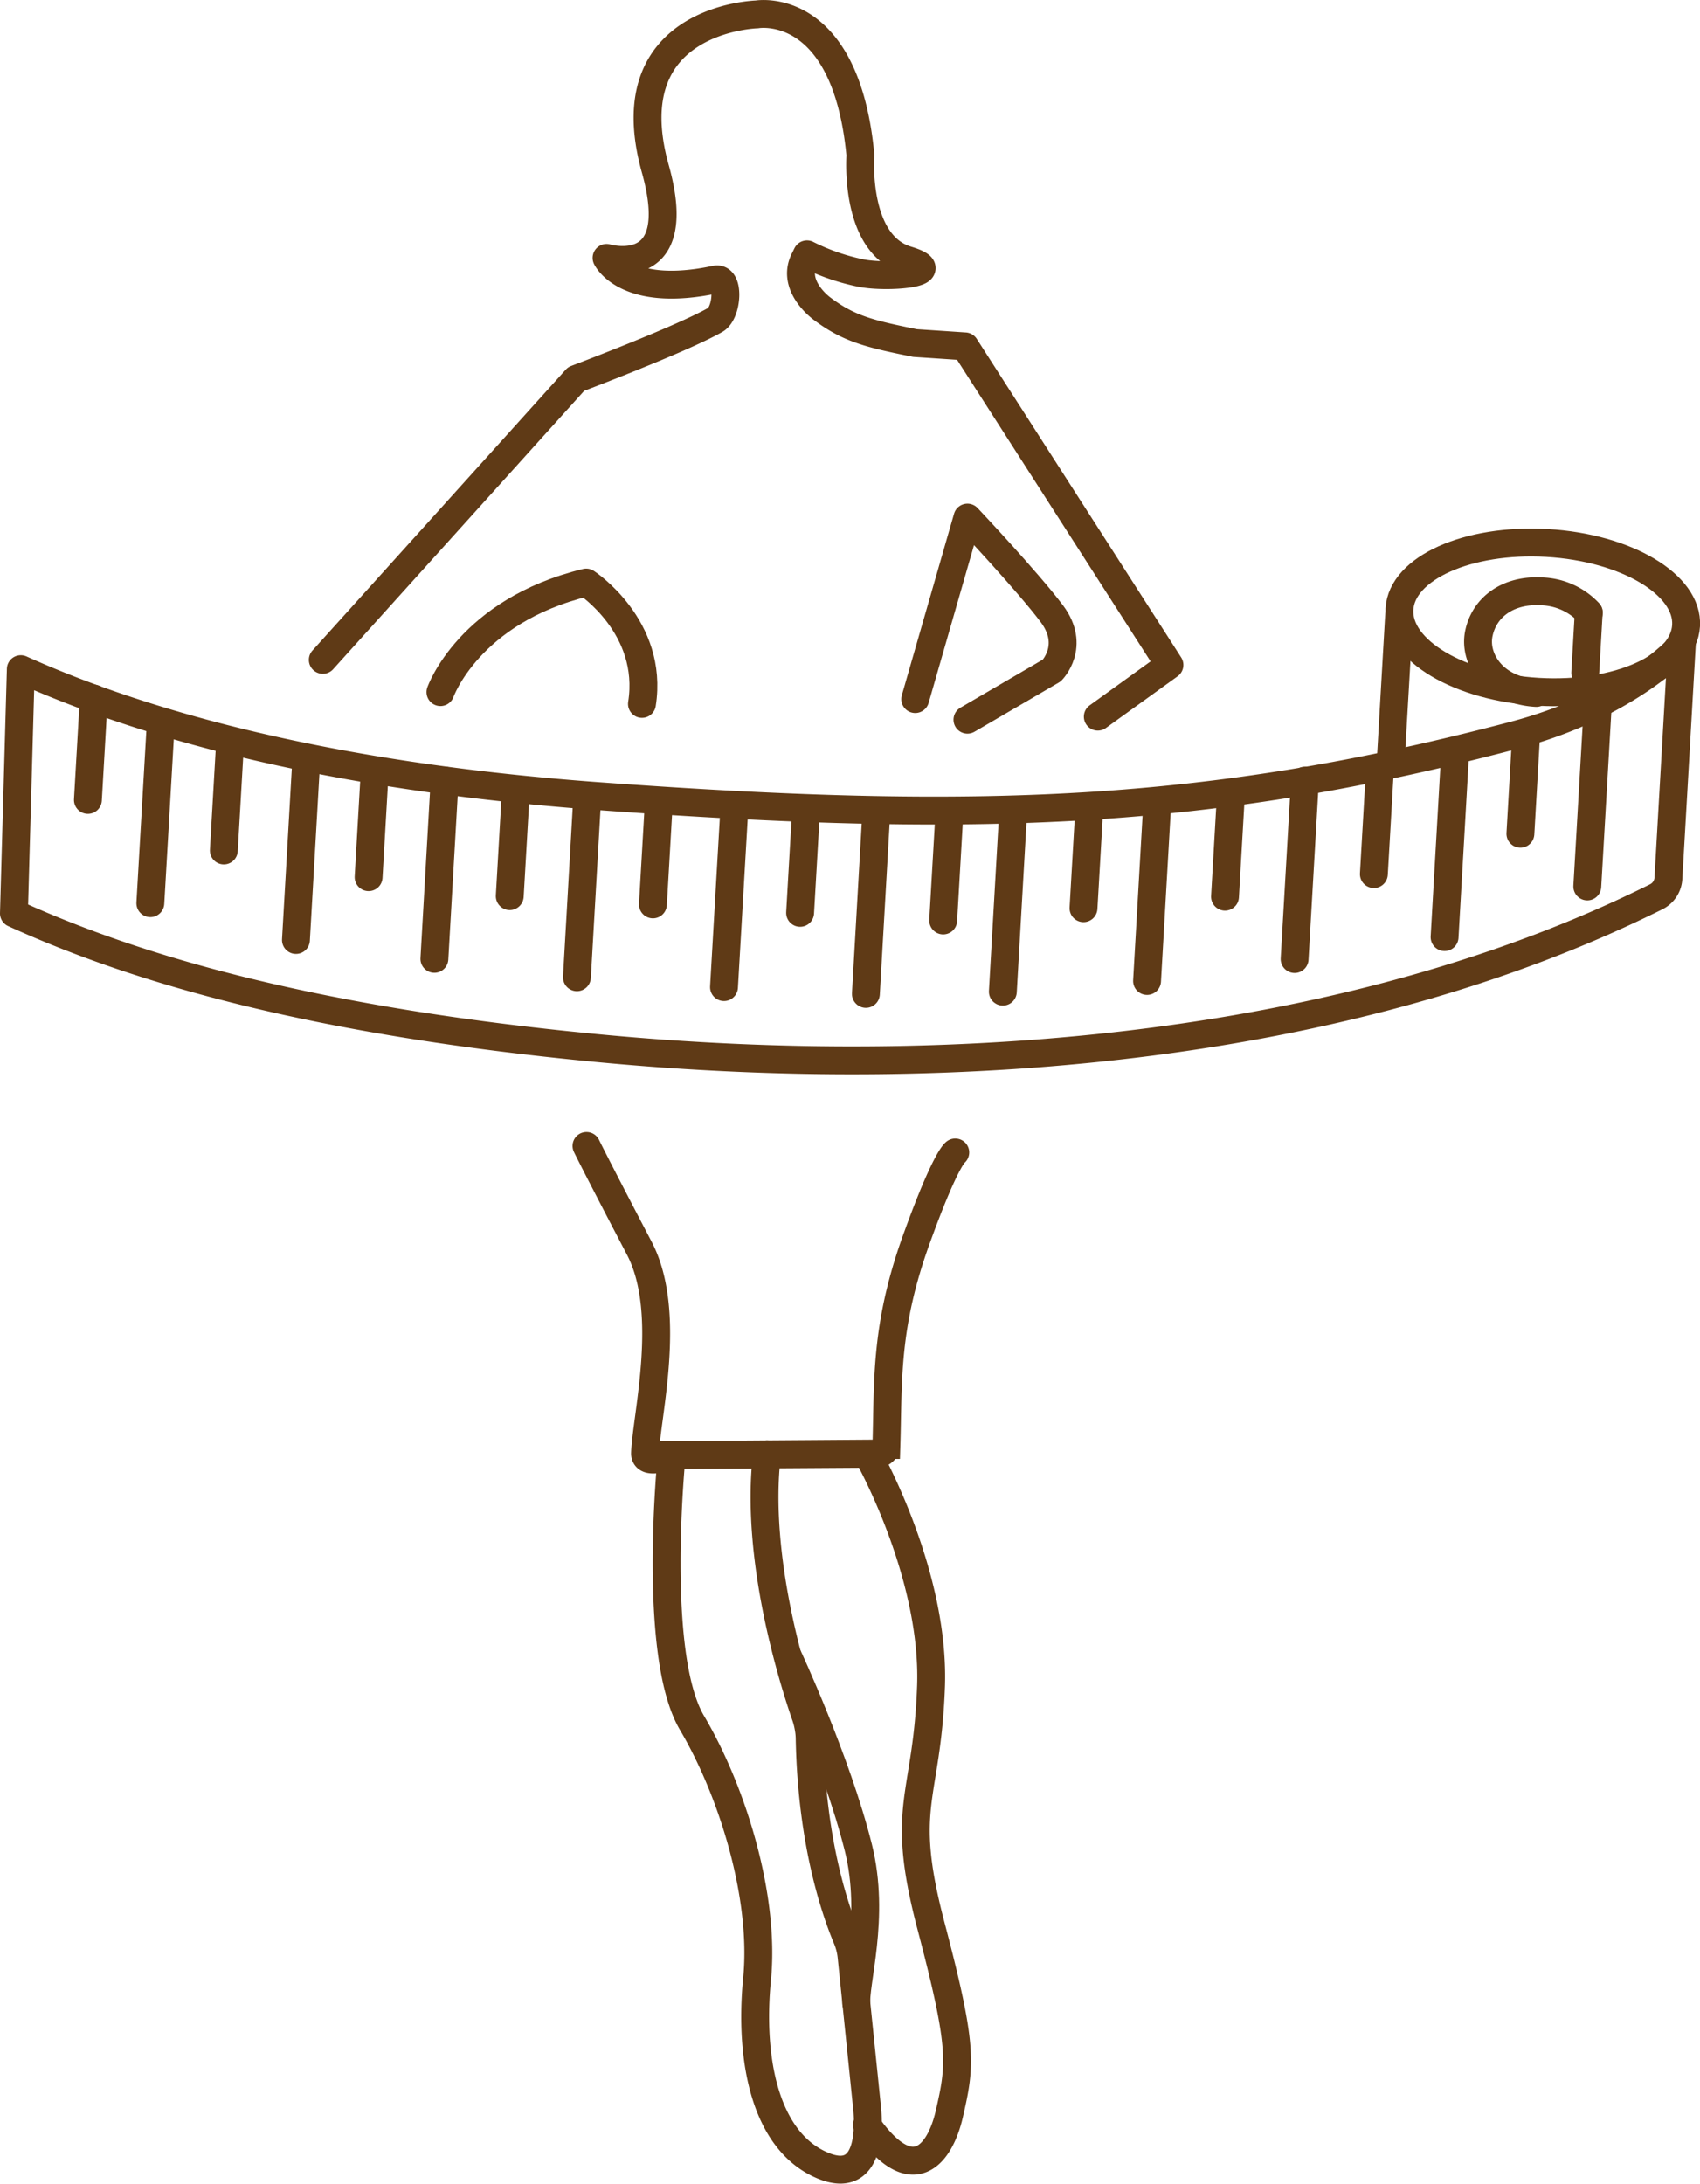
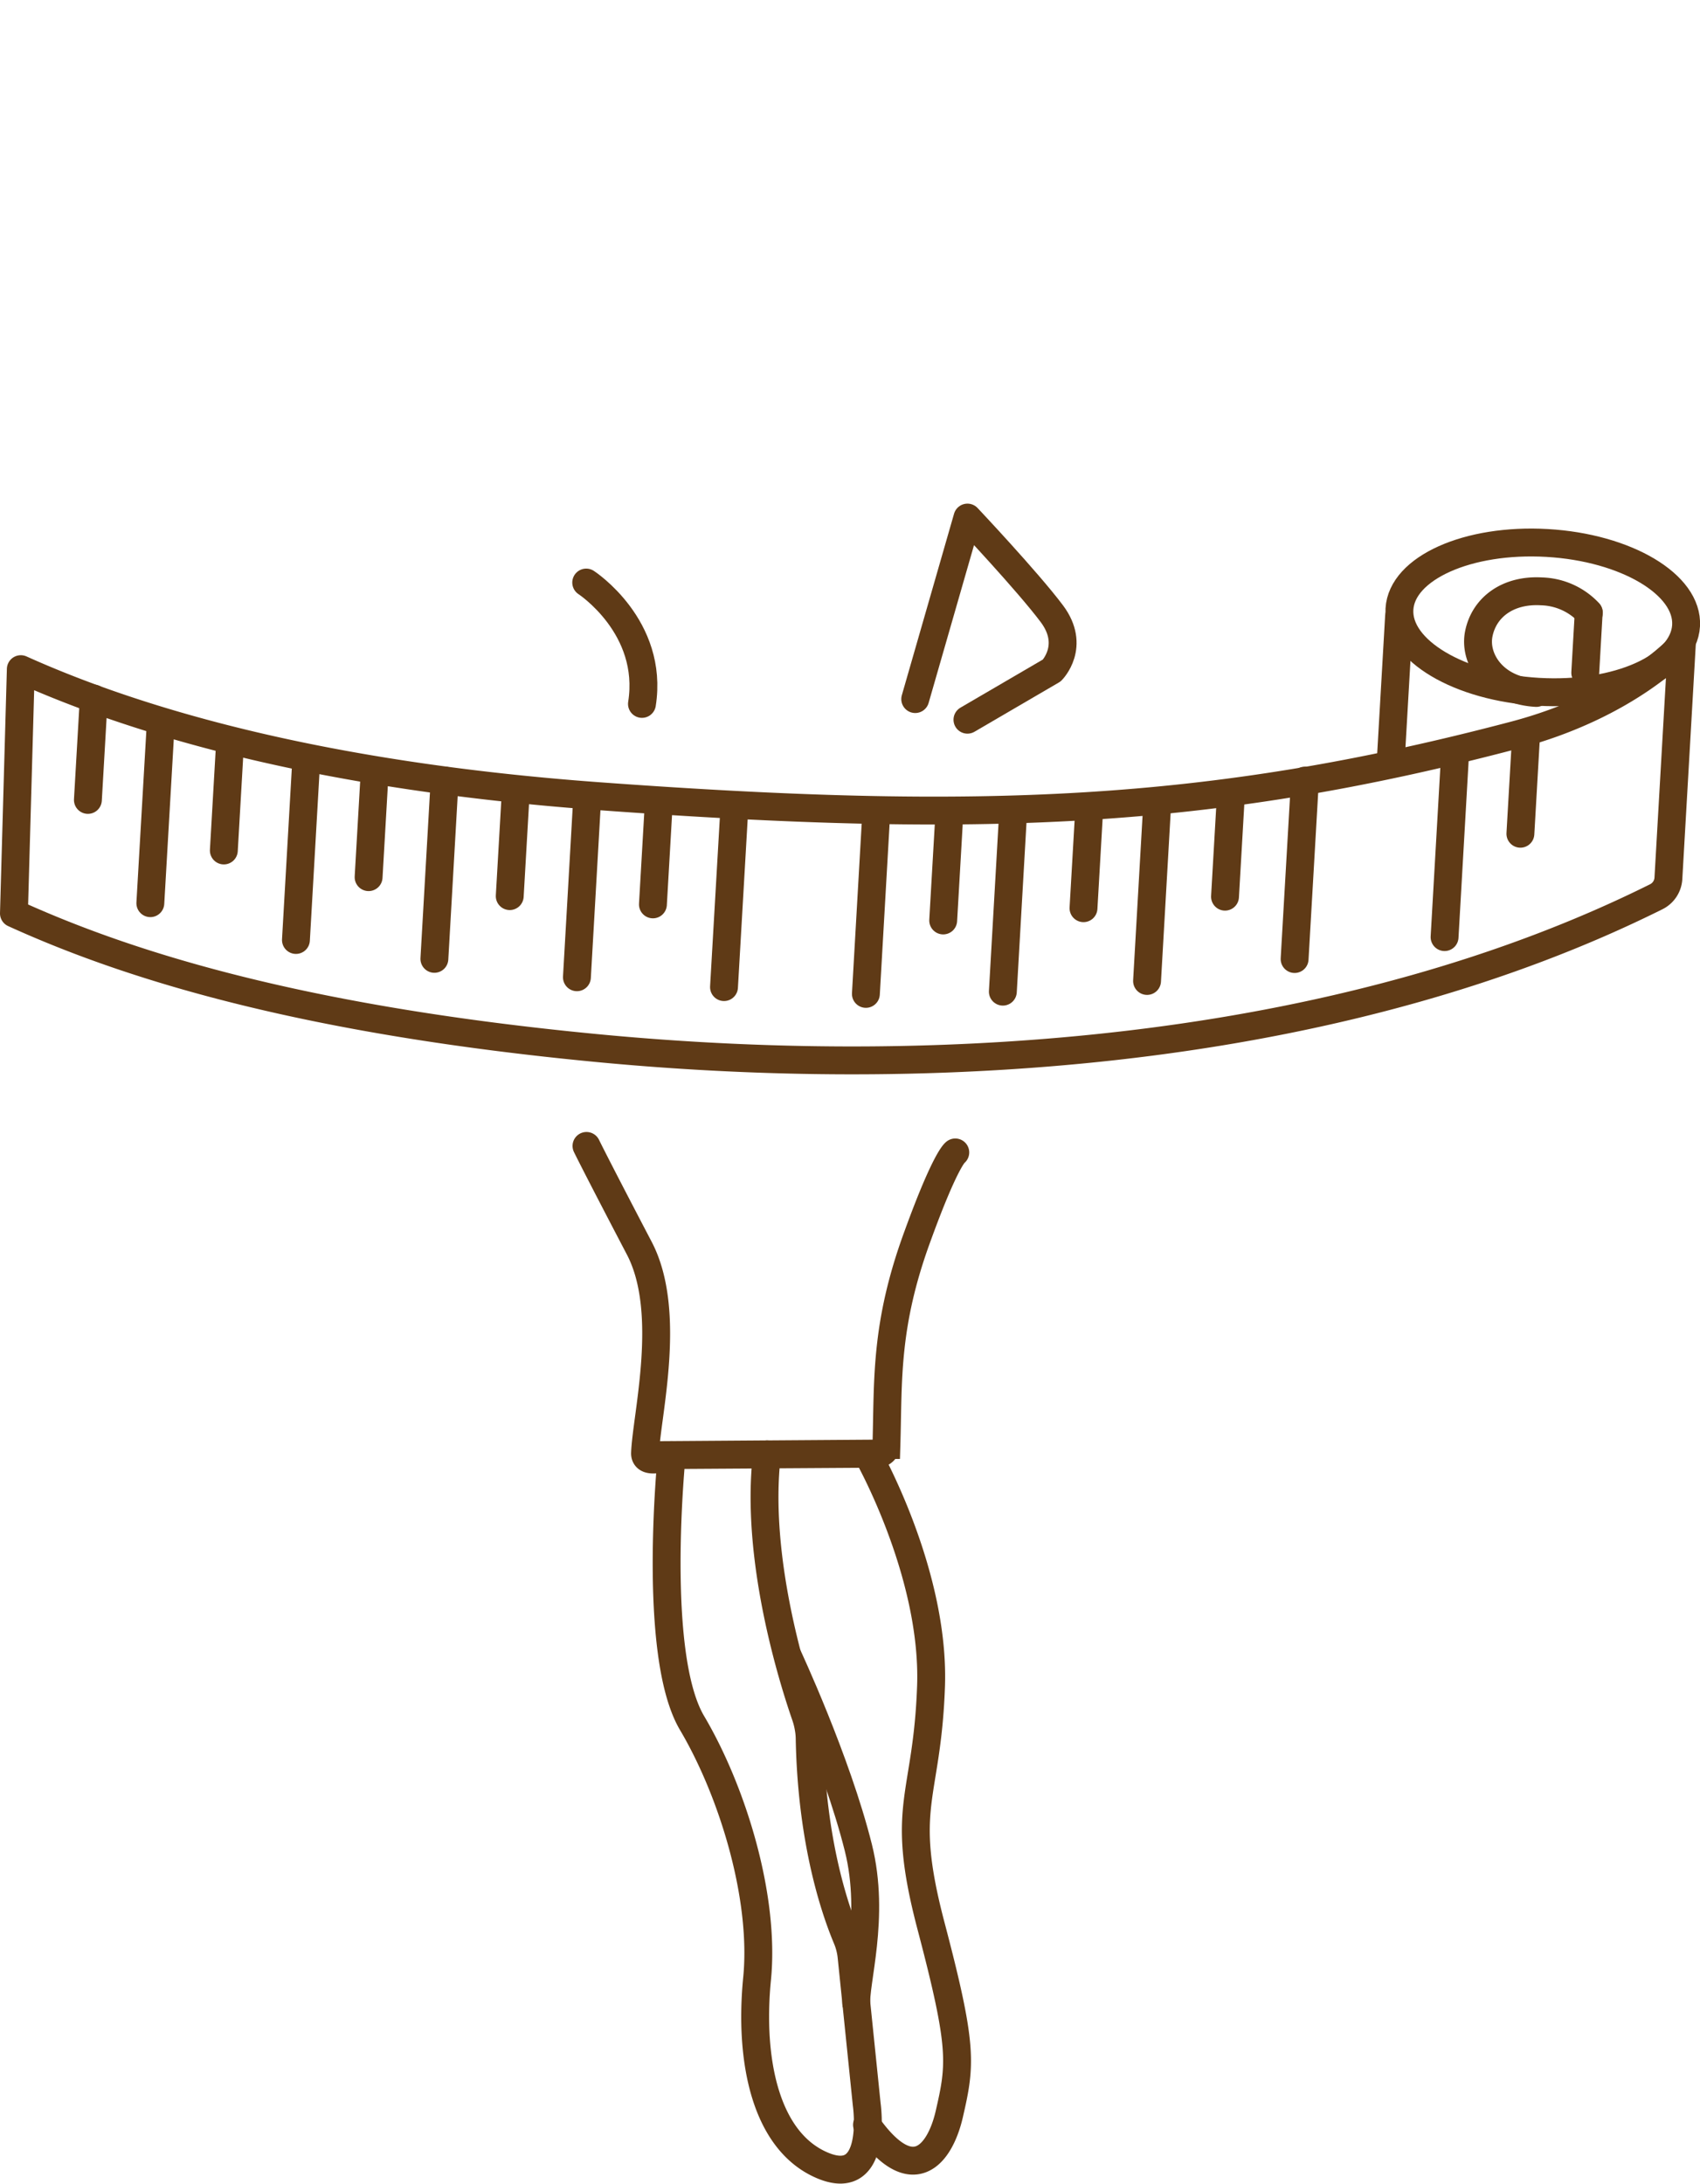
<svg xmlns="http://www.w3.org/2000/svg" viewBox="0 0 182.96 234.96">
  <defs>
    <style>.cls-1,.cls-2,.cls-3{fill:none;stroke:#5f3a16;stroke-width:3px;}.cls-1,.cls-2{stroke-linecap:round;}.cls-1{stroke-linejoin:round;}.cls-2,.cls-3{stroke-miterlimit:10;}</style>
  </defs>
  <title>Ресурс 18иконка</title>
  <g id="Слой_2" data-name="Слой 2">
    <g id="Слой_1-2" data-name="Слой 1">
      <path class="cls-1" d="M104.12,77.44l9.08-5.3s2.62-2.62,0-6.11-9.08-10.34-9.08-10.34L98.5,75.22" />
-       <path class="cls-1" d="M34.74,71,62,40.78S73.42,36.47,77,34.41c1.29-.74,1.55-4.66,0-4.33-9.68,2.06-11.72-2.33-11.72-2.33s8.65,2.54,5.24-9.61C66,1.93,81.46,1.55,81.46,1.55S91-.14,92.6,16.69c0,0-.73,9.53,5,11.28,4.69,1.42-2.19,2-5,1.4a23.38,23.38,0,0,1-5.75-2l-.22.45c-1.6,2.92,1.84,5.39,1.84,5.39,2.88,2.17,5.1,2.71,10,3.7l5.39.36,22,34.28-7.71,5.56" />
-       <path class="cls-1" d="M69.09,75.74c1.31-8.3-6-13.06-6-13.06C50.46,65.74,47.4,74.47,47.4,74.47" />
+       <path class="cls-1" d="M69.09,75.74c1.31-8.3-6-13.06-6-13.06" />
      <path class="cls-1" d="M63.12,123.3s.88,1.83,5.68,11c3.6,6.87.77,18,.62,22.08,0,1.37,2.87.19,2.87.19S70.11,178,74.48,185.39s7.86,18.77,7,27.51.88,17.46,7,20.08,4.8-6.55,4.8-6.55l-1.63-15.89a6.93,6.93,0,0,0-.51-2c-1-2.39-3.76-9.73-4-21.37a7,7,0,0,0-.12-1.29,7.91,7.91,0,0,0-.32-1.25c-1.37-3.95-5.48-17-4.16-28.14" />
      <path class="cls-2" d="M102.81,124s-1,.58-4.06,9c-3.54,9.63-3.14,15.57-3.35,22.48a1,1,0,0,1-1,.94l-25.15.16,24.08-.17s7.31,12.83,6.87,25.06-3.45,12.66,0,25.76,3.21,14.85,1.95,20.31c-1,4.25-3.92,8.07-8.84,1.09" />
      <path class="cls-3" d="M84.73,178.07s5.3,11.34,7.65,20.74c1.88,7.53-.46,14.62-.21,17" />
      <path class="cls-1" d="M1.5,98.28c13.3,6.06,32.27,11.57,62.63,14.48,39.3,3.77,81.59-.07,114.12-16.27a2.36,2.36,0,0,0,1.31-2L181,69.42s-5.68,6.43-18,9.68c-33,8.7-57.91,9.53-98.52,6.57C35.07,83.52,15.31,77.88,2.24,72Z" />
      <ellipse class="cls-1" cx="166.03" cy="66.43" rx="8.02" ry="15.45" transform="translate(90.16 228.36) rotate(-86.7)" />
      <line class="cls-1" x1="17.29" y1="77.99" x2="16.18" y2="97.18" />
      <line class="cls-1" x1="32.95" y1="81.95" x2="31.85" y2="101.14" />
      <line class="cls-1" x1="47.85" y1="83.98" x2="46.75" y2="103.17" />
      <line class="cls-1" x1="63.19" y1="85.96" x2="62.09" y2="105.15" />
      <line class="cls-1" x1="79.03" y1="87.02" x2="77.92" y2="106.21" />
      <line class="cls-1" x1="94.29" y1="87.75" x2="93.19" y2="106.94" />
      <line class="cls-1" x1="124.55" y1="86.36" x2="123.45" y2="105.55" />
      <line class="cls-1" x1="140.44" y1="83.99" x2="139.33" y2="103.19" />
      <line class="cls-1" x1="156.57" y1="81.64" x2="155.47" y2="100.83" />
-       <line class="cls-1" x1="171.94" y1="76.18" x2="170.83" y2="95.38" />
      <line class="cls-1" x1="109.03" y1="87.51" x2="107.93" y2="106.7" />
      <line class="cls-1" x1="10.09" y1="75.16" x2="9.46" y2="86.07" />
      <line class="cls-1" x1="24.72" y1="80.6" x2="24.09" y2="91.51" />
      <line class="cls-1" x1="40.3" y1="83.47" x2="39.67" y2="94.38" />
      <line class="cls-1" x1="55.49" y1="85.51" x2="54.86" y2="96.42" />
      <line class="cls-1" x1="70.9" y1="86.4" x2="70.27" y2="97.31" />
-       <line class="cls-1" x1="86.74" y1="87.31" x2="86.11" y2="98.22" />
      <line class="cls-1" x1="102.14" y1="88.13" x2="101.51" y2="99.04" />
      <line class="cls-1" x1="117.24" y1="86.81" x2="116.61" y2="97.72" />
      <line class="cls-1" x1="132.47" y1="85.57" x2="131.84" y2="96.48" />
-       <line class="cls-1" x1="148.49" y1="83.14" x2="147.86" y2="94.05" />
      <line class="cls-1" x1="164.26" y1="78.8" x2="163.63" y2="89.71" />
      <path class="cls-1" d="M165.34,74.56c-4.61-.26-6.72-3.67-6.19-6.35.58-2.91,3.18-4.79,6.76-4.58A7.26,7.26,0,0,1,171,65.92" />
      <line class="cls-1" x1="170.98" y1="65.95" x2="170.61" y2="72.39" />
      <line class="cls-1" x1="150.57" y1="66.34" x2="149.69" y2="81.61" />
    </g>
  </g>
</svg>